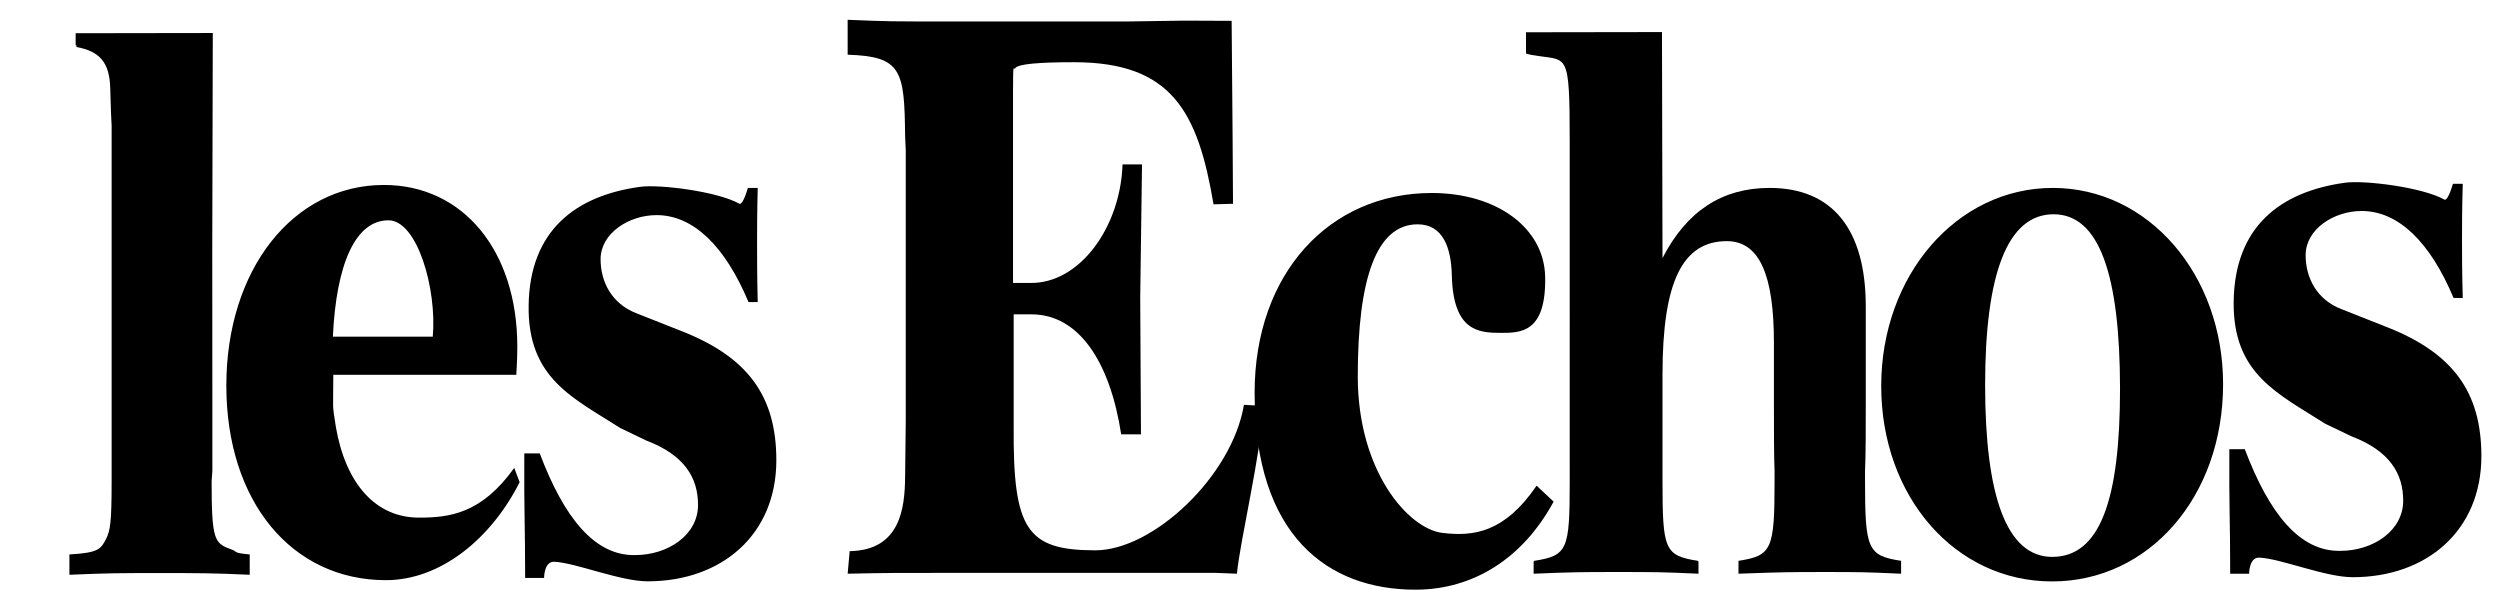
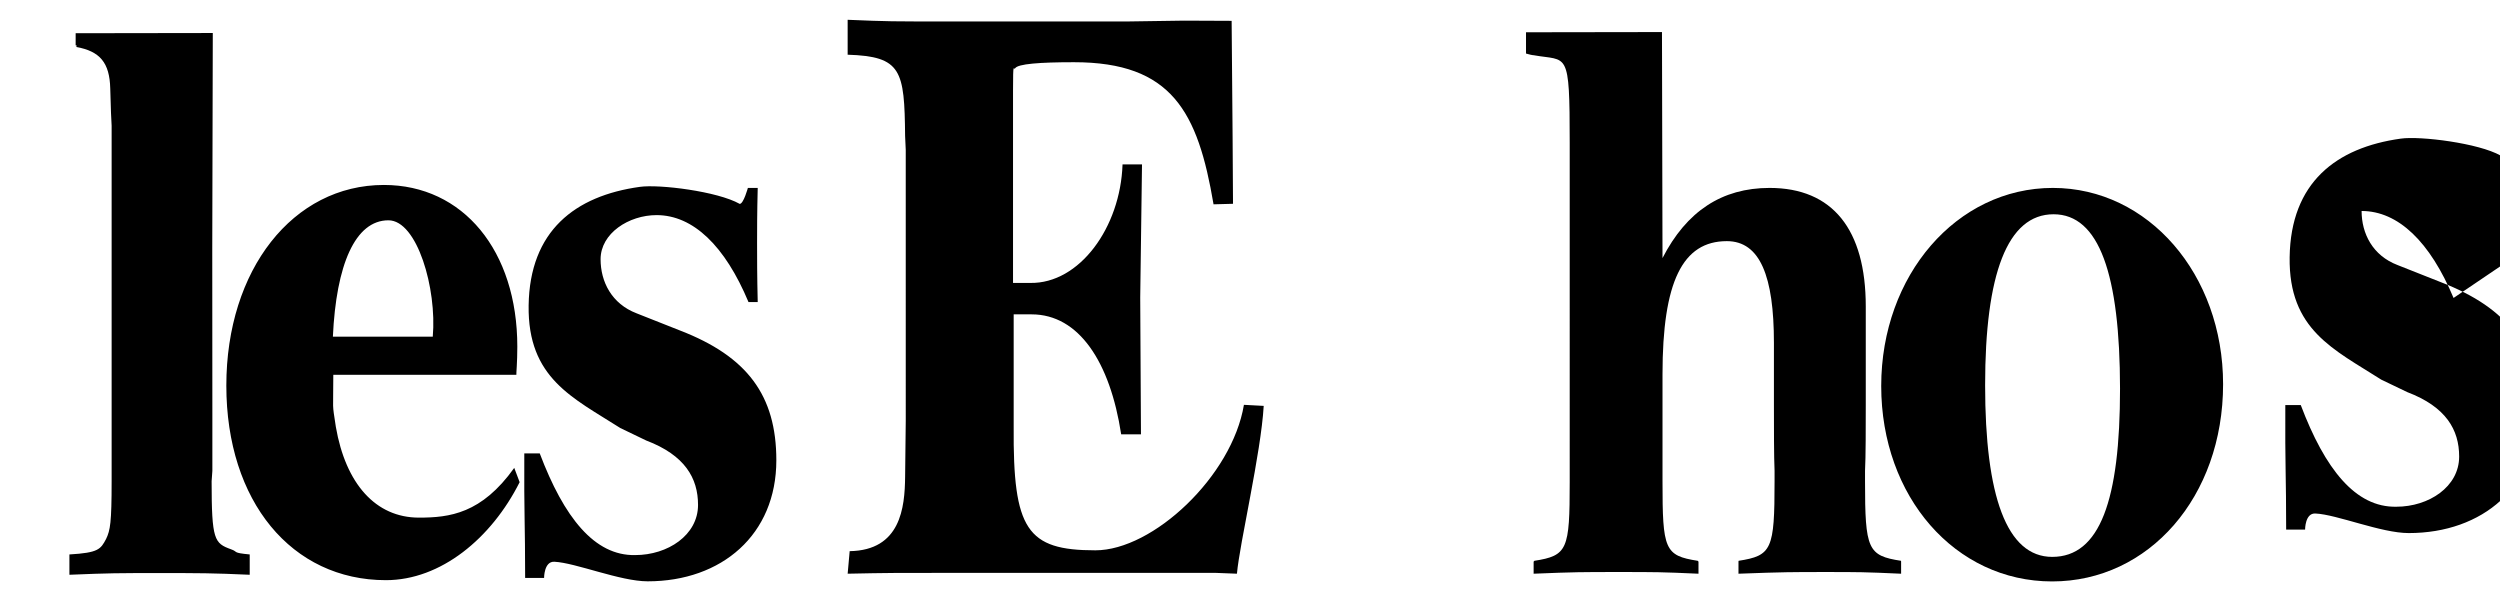
<svg xmlns="http://www.w3.org/2000/svg" version="1.1" id="Calque_1" x="0px" y="0px" viewBox="0 0 2362.7 557.3" style="enable-background:new 0 0 2362.7 557.3;" xml:space="preserve">
  <style type="text/css">
	.st0{fill-rule:evenodd;clip-rule:evenodd;}
</style>
  <g>
    <path class="st0" d="M200.7,390.6v54.4l-0.7,9.8c0,55.6,2.6,58.6,18.3,64.3c7.2,2.5,0.7,3.3,17.7,4.9v19.2   c-35.3-1.6-47.4-1.6-85.3-1.6c-39.9,0-46.5,0-85.1,1.6v-19.2c27.5-1.6,29.5-4.9,34.7-14.7c3.9-8.2,5.2-15.3,5.2-54.5v-9.8V118.8   l-0.6-12.3l-0.7-22.9c-0.6-24.5-9.8-35.1-32-39.2c-2,0,2.6-0.8-0.7-1.6V31.4c51.5,0,129.6-0.2,129.6-0.2l-0.5,204L200.7,390.6   L200.7,390.6L200.7,390.6z" />
    <path class="st0" d="M409,318.2c4-45.4-14.7-110-41.9-110c-31.5,0-49.4,42.1-52.5,110H409z M364.7,548.3   c-89,0-150.8-74.4-150.8-183.9c0-109.5,63-189.6,148.9-189.6c74.8,0,126.1,62.1,126.1,152.8c0,15.5-1.1,25.6-0.9,26.6H315   c0,36.8-1.3,24.7,2.4,49.2c9.3,53.9,37.7,85.8,78.5,85.8c29,0,59.2-3.7,90.1-47l5.1,13.5C464.4,508.8,416.6,548.3,364.7,548.3z    M707.4,285.5c-22.2-53.1-52.3-82.2-86.9-82.2c-26.2,0-52.9,17.2-52.9,41.7c0,21.3,10.5,42.1,34,51.1l41.2,16.3   c63.4,24.5,90.9,61.3,90.9,122.6c0,70.3-51.6,114.4-121.6,114.4c-26,0-67.9-17.5-88.2-18.5c-9.8-0.5-9.7,15.3-9.7,15.3h-17.9   c0-50.7-1.1-59.9-0.8-117.7h14.6c22.9,60.5,51.7,96.9,90.2,96.1c30.7,0,59.4-18.8,59.4-47.4c0-25.3-12.4-47-49-60.9l-24.5-11.8   c-44.8-28.6-87.6-47-86.6-115.8c1-70.5,43.8-103.6,105.1-112.1c18.3-2.6,73.4,4.2,94.4,16.1c3.6,0,7.7-15.1,7.7-15.1h9.3   c-0.6,23.7-0.6,40.9-0.6,52.3c0,12.3,0,31.1,0.6,55.6L707.4,285.5L707.4,285.5z M1077.6,281.2l0.7,129.3h-18.7   c-10.5-68.6-40.1-113.4-84.6-113.4h-17v106.1c-0.7,97.3,12.4,116.9,77.2,116.9c54.5,0,129.2-70.1,140.4-137.5l18.7,1   c-2.6,44.9-22.7,129.4-25.3,158.6l-20.6-0.8h-242c-62.8,0-66.1,0-105.3,0.8l1.9-21.3c48.1-0.8,52.1-41,52.4-70.2l0.6-53.2V141.6   l-0.6-13.1c-0.6-62.1-3.3-75.2-54.3-76.8v-33c39.2,1.6,38,1.6,102.7,1.6h160.9l54.3-0.8l45,0.2c0.7,62.1,1.3,172.9,1.3,172.9   l-18.4,0.5c-14.8-87.5-39.4-134.3-131.9-134.3c-32.7,0-53,1.6-55.6,5.7c-1.3,2.5-2-8.2-2,21.2v181.7h16.3   c46.4,0.8,85.2-52.3,87.2-112h18.4L1077.6,281.2L1077.6,281.2z" />
-     <path class="st0" d="M1337.7,557.3c-82.7,0-152-50.7-152-186c0-112.8,70.6-188.9,167.4-188.9c62.1,0,106.4,33.5,107.2,79.3   c1,52.9-23.2,52.9-42.1,52.9c-20.9,0-44.9-1.8-46.1-54.3c-0.6-25.7-8.1-48.5-32.7-48.3c-38.7,0.4-56.2,51.3-56.2,143.7   c0,90.3,48.2,144.1,79.8,147.9c29.8,3.7,59.1-0.4,89.2-44.6l16.1,15.1C1439.4,527.4,1392.7,557.3,1337.7,557.3L1337.7,557.3z" />
    <path class="st0" d="M1672.4,177.6c59.5,0,90.9,39.2,90.9,112v93.2c0,18.8,0,49.9-0.7,62.2v9.8c0,64.6,2.6,70.3,34,75.2l0.1,0.8   v11.4c-34.7-1.6-40.6-1.6-71.3-1.6c-31.4,0-40,0-82.4,1.6v-11.4l0.1-0.8c31.4-4.9,34-10.6,34-75.2v-9.8   c-0.6-12.3-0.6-43.4-0.6-62.2v-58.8c0-62.9-13.1-96.1-44.5-96.1c-41.9,0-60.8,38.4-60.8,125.9v101c0,64.6,1.9,70.3,33.3,75.2   l0.7,0.8v11.4c-35.3-1.6-40.6-1.6-75.3-1.6c-34.7,0-41.9,0-80.5,1.6v-11.4l0.7-0.8c31.4-4.9,33.4-10.6,33.4-74.4v-10.6V135.1   c0-89.1-2-77.1-34-82.9c-1.3,0-4.6-0.8-7.3-1.6V30.5c50,0,128.5-0.2,128.5-0.2l0.5,213.6C1593.9,199.7,1627.3,177.6,1672.4,177.6z" />
-     <path class="st0" d="M1940.8,202.5c-43.8,0-64.7,56.8-64.7,161.5c0,104.6,20.3,162.3,63.4,162.3c45.1,0,64.1-53.6,64.1-159   C2003.5,259.3,1983.9,202.5,1940.8,202.5L1940.8,202.5z M1939.4,549.5c-91.6,0-161.5-80.1-161.5-184.7s71.3-187.2,162.2-187.2   c90.2,0,160.9,81.7,160.9,185.5C2101,469.4,2031,549.5,1939.4,549.5L1939.4,549.5z M2318.8,281.6c-22.2-53.1-52.3-82.2-86.9-82.2   c-26.2,0-52.9,17.2-52.9,41.7c0,21.3,10.4,42.1,34,51.1l41.2,16.3c63.4,24.5,90.9,61.3,90.9,122.6c0,70.3-51.6,114.4-121.6,114.4   c-26,0-67.9-17.6-88.2-18.5c-9.8-0.5-9.7,15.2-9.7,15.2h-17.9c0-50.7-1.1-59.9-0.8-117.7h14.6c22.9,60.5,51.7,96.9,90.3,96.1   c30.7,0,59.4-18.8,59.4-47.4c0-25.3-12.4-47-49-60.9l-24.6-11.8c-44.8-28.6-87.6-47-86.6-115.7c1-70.5,43.8-103.6,105.1-112.1   c18.3-2.6,73.5,4.2,94.4,16.1c3.6,0,7.7-15.1,7.7-15.1h9.3c-0.7,23.7-0.7,40.9-0.7,52.3c0,12.3,0,31.1,0.7,55.6L2318.8,281.6   L2318.8,281.6L2318.8,281.6z" />
+     <path class="st0" d="M1940.8,202.5c-43.8,0-64.7,56.8-64.7,161.5c0,104.6,20.3,162.3,63.4,162.3c45.1,0,64.1-53.6,64.1-159   C2003.5,259.3,1983.9,202.5,1940.8,202.5L1940.8,202.5z M1939.4,549.5c-91.6,0-161.5-80.1-161.5-184.7s71.3-187.2,162.2-187.2   c90.2,0,160.9,81.7,160.9,185.5C2101,469.4,2031,549.5,1939.4,549.5L1939.4,549.5z M2318.8,281.6c-22.2-53.1-52.3-82.2-86.9-82.2   c0,21.3,10.4,42.1,34,51.1l41.2,16.3c63.4,24.5,90.9,61.3,90.9,122.6c0,70.3-51.6,114.4-121.6,114.4   c-26,0-67.9-17.6-88.2-18.5c-9.8-0.5-9.7,15.2-9.7,15.2h-17.9c0-50.7-1.1-59.9-0.8-117.7h14.6c22.9,60.5,51.7,96.9,90.3,96.1   c30.7,0,59.4-18.8,59.4-47.4c0-25.3-12.4-47-49-60.9l-24.6-11.8c-44.8-28.6-87.6-47-86.6-115.7c1-70.5,43.8-103.6,105.1-112.1   c18.3-2.6,73.5,4.2,94.4,16.1c3.6,0,7.7-15.1,7.7-15.1h9.3c-0.7,23.7-0.7,40.9-0.7,52.3c0,12.3,0,31.1,0.7,55.6L2318.8,281.6   L2318.8,281.6L2318.8,281.6z" />
  </g>
</svg>